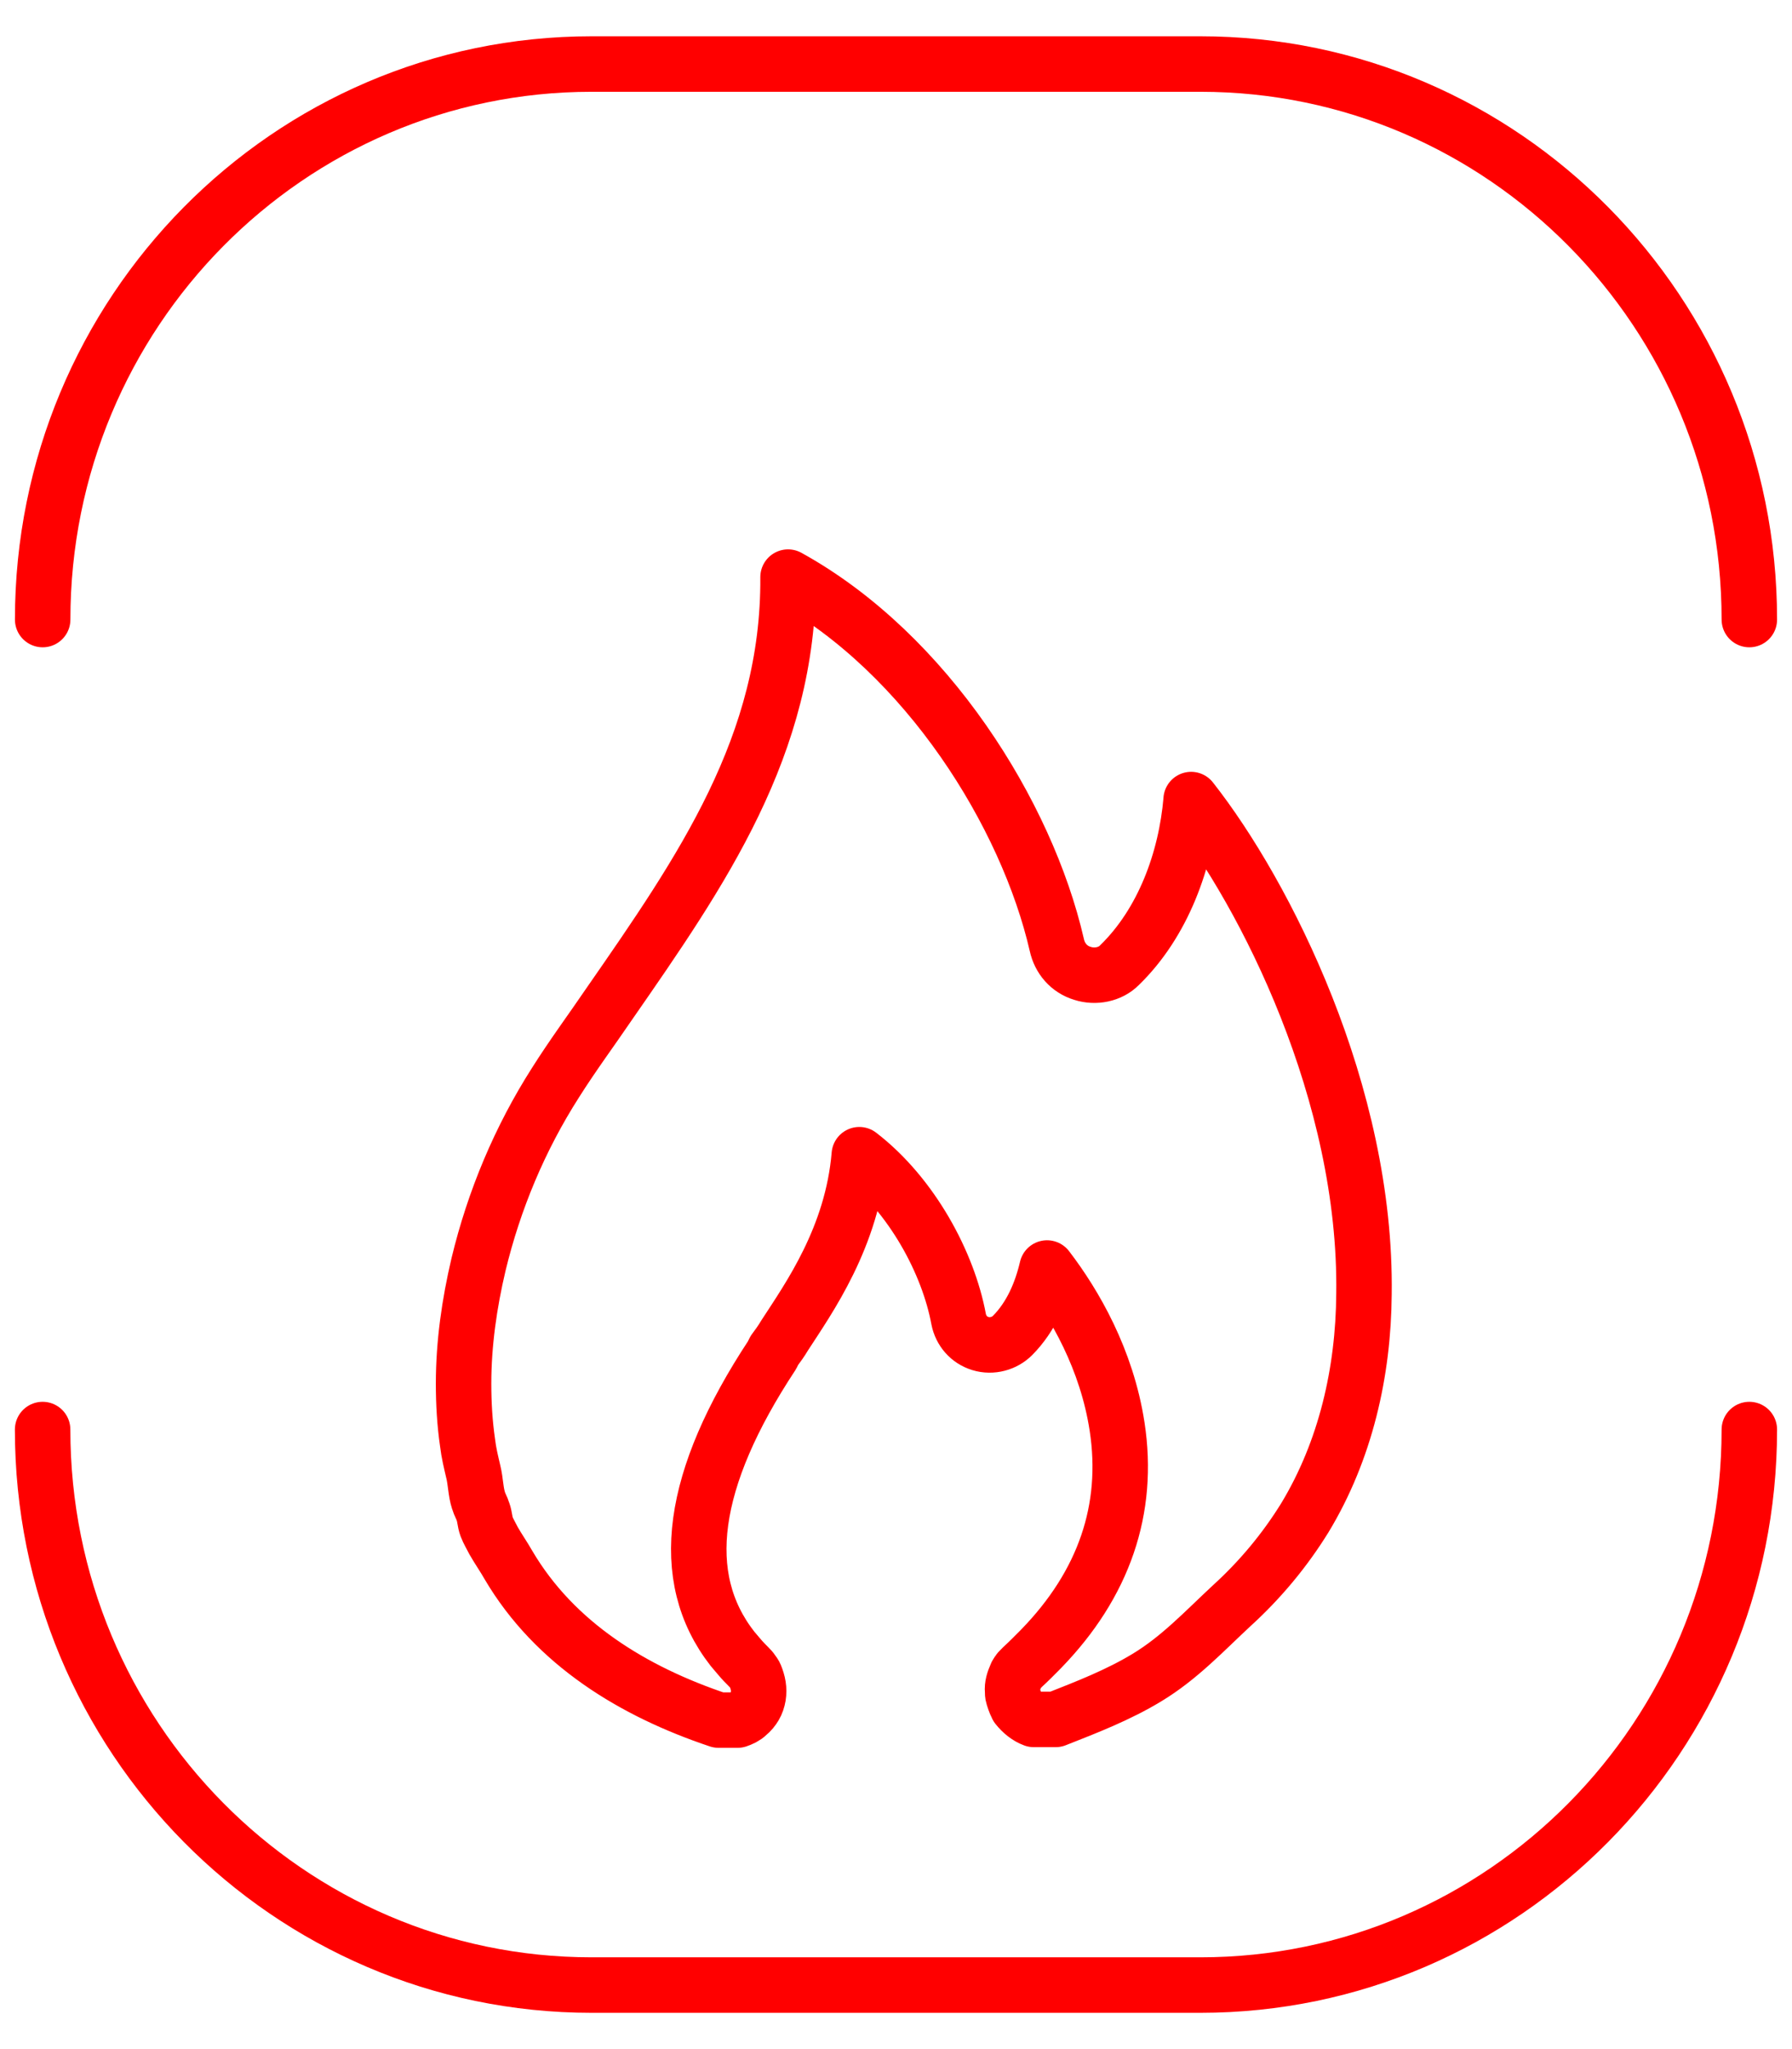
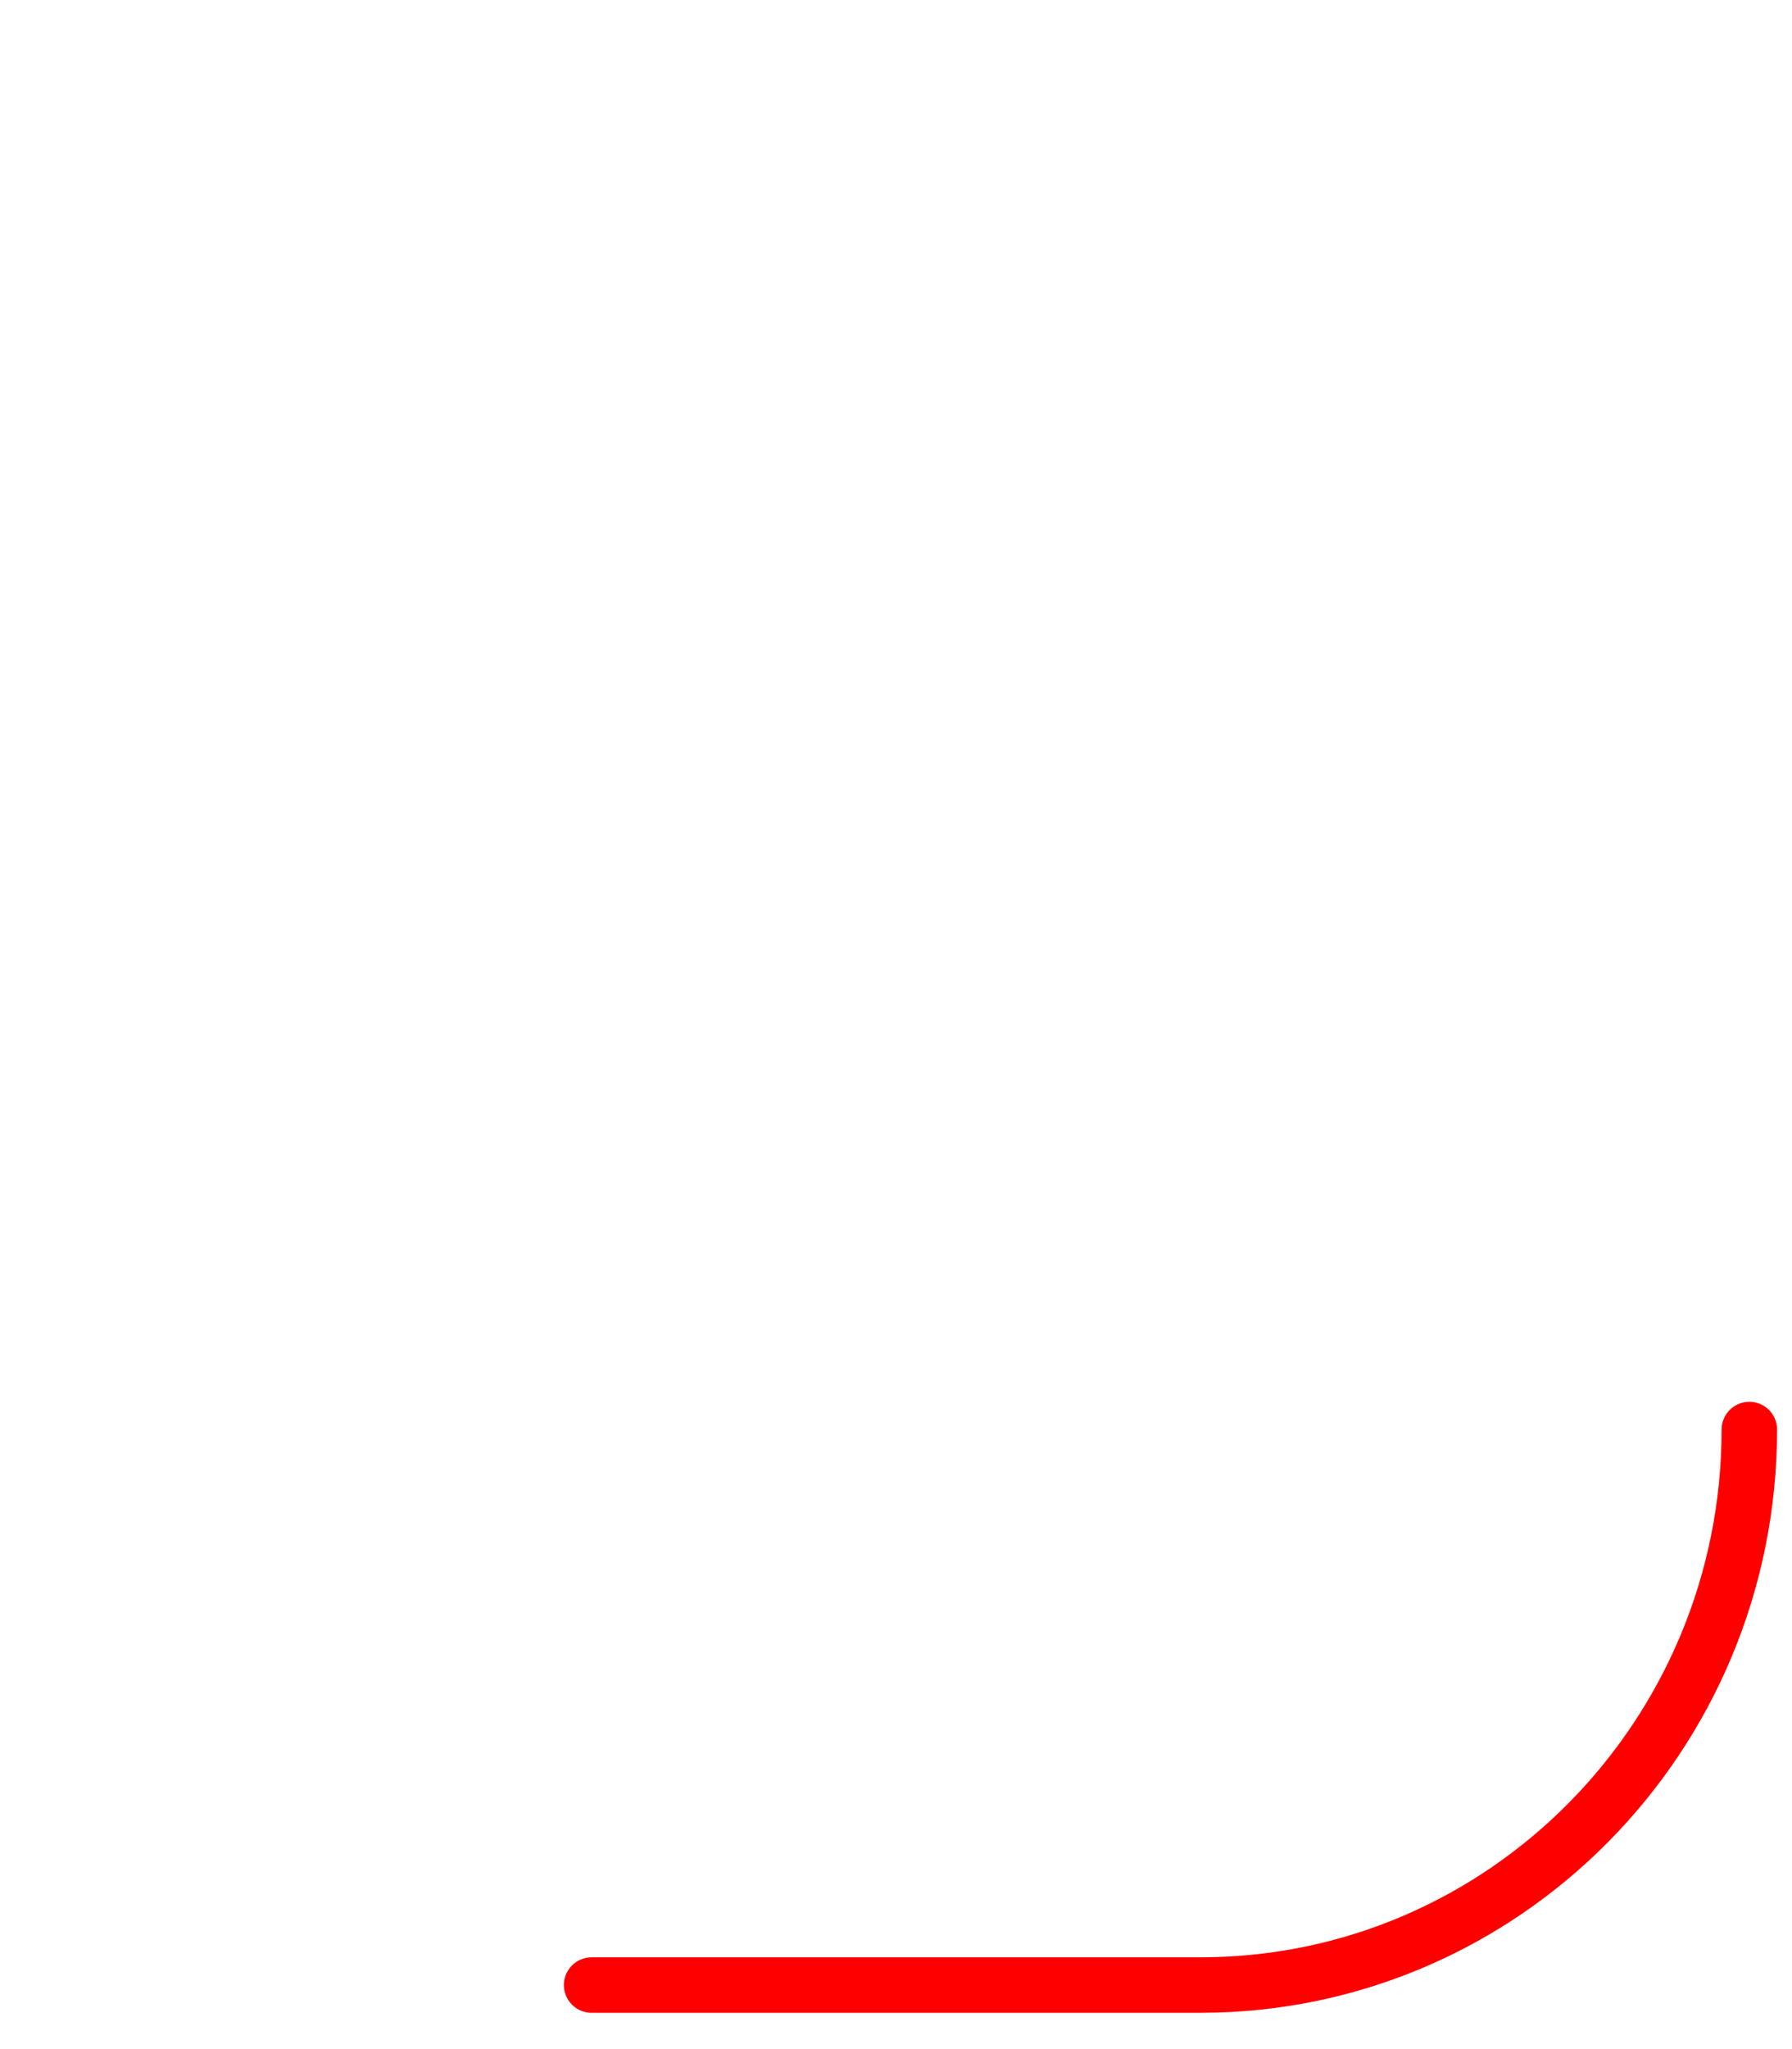
<svg xmlns="http://www.w3.org/2000/svg" fill="none" height="48" viewBox="0 0 42 48" width="42">
  <g stroke="#f00" stroke-linecap="round" stroke-linejoin="round" stroke-miterlimit="10" stroke-width="1.3">
-     <path d="m27.918 18.732c-.121 1.416-.659 2.886-1.682 3.879-.215.218-.565.286-.861.191-.323-.095-.538-.354-.606-.667-.7-3.049-3.042-6.819-6.299-8.616.027 3.934-2.032 6.888-4.186 9.991-.417.613-.861 1.211-1.265 1.851-.835 1.307-1.44 2.75-1.804 4.261-.215.912-.35 1.851-.35 2.79 0 .463.027.926.094 1.388.027.231.081.449.135.681.054.218.054.463.121.667.027.095.081.177.108.272.04.109.04.231.081.34s.108.218.162.327c.108.191.242.381.35.572 1.09 1.851 2.934 2.967 4.926 3.634h.444c.081-.027.175-.068.242-.136.067-.054.121-.122.162-.191s.067-.15.081-.231c.013-.082.013-.163 0-.245-.013-.082-.04-.163-.067-.231-.013-.041-.04-.068-.067-.109s-.054-.068-.081-.095c-.081-.082-.162-.163-.229-.245-.054-.068-.108-.122-.162-.191-1.306-1.674-.983-3.975.929-6.874l.054-.109c.081-.109.162-.218.242-.354.565-.871 1.588-2.3 1.75-4.233 1.238.953 2.086 2.545 2.328 3.852.054.272.242.49.511.572s.565 0 .754-.191c.431-.435.673-1.007.807-1.579.646.844 1.4 2.137 1.642 3.716.296 1.933-.309 3.689-1.777 5.2-.013.014-.027.027-.04.041-.121.122-.256.259-.39.381-.027.027-.067.068-.094.095-.027.041-.054.068-.067.109-.054.122-.094.245-.081.367 0 .041 0 .082.013.122.013.041.027.082.04.122.013.041.04.082.054.122.108.136.242.245.39.299h.511c.727-.286 1.467-.572 2.14-.98.767-.463 1.346-1.089 1.992-1.688.659-.599 1.238-1.293 1.709-2.055.956-1.579 1.373-3.417 1.386-5.24.067-4.696-2.315-9.379-4.051-11.584z" />
-     <path d="m41 33.487c0 7.187-5.76 13.013-12.867 13.013h-14.267c-7.106 0-12.867-5.826-12.867-13.013" />
-     <path d="m1 14.513c0-7.187 5.76-13.013 12.867-13.013h14.266c7.106 0 12.867 5.826 12.867 13.013" />
+     <path d="m41 33.487c0 7.187-5.76 13.013-12.867 13.013h-14.267" />
  </g>
</svg>